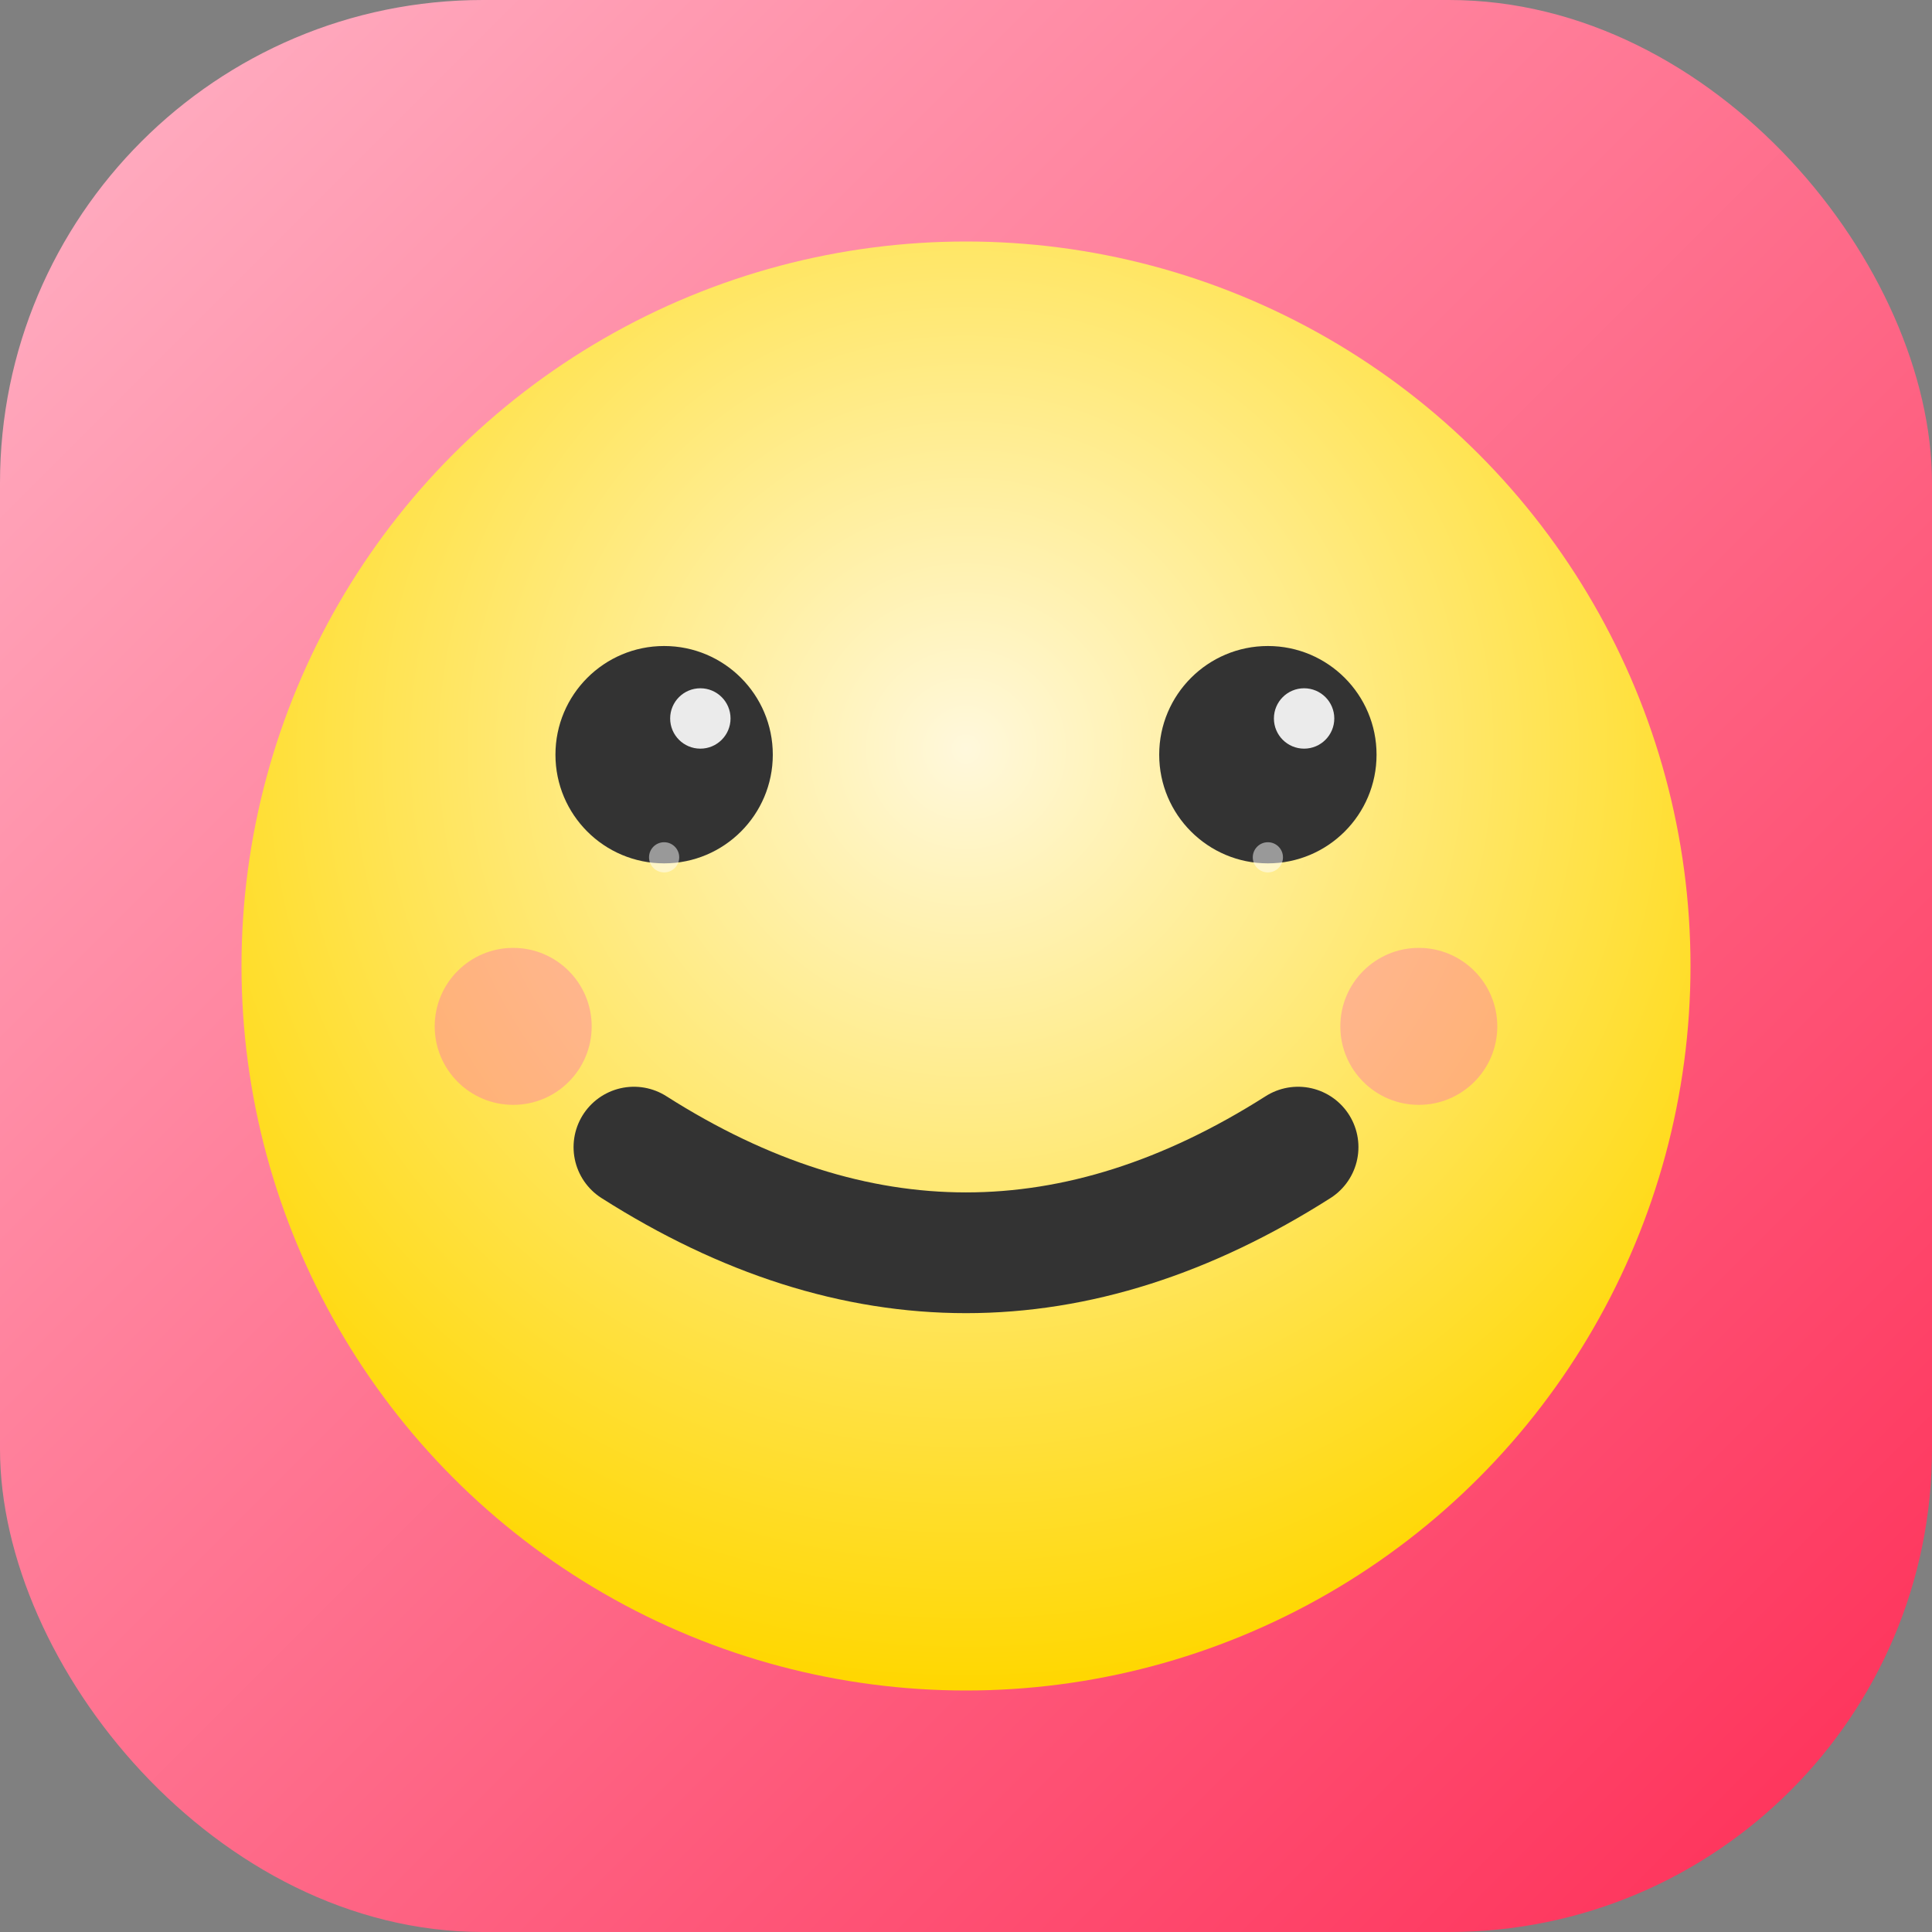
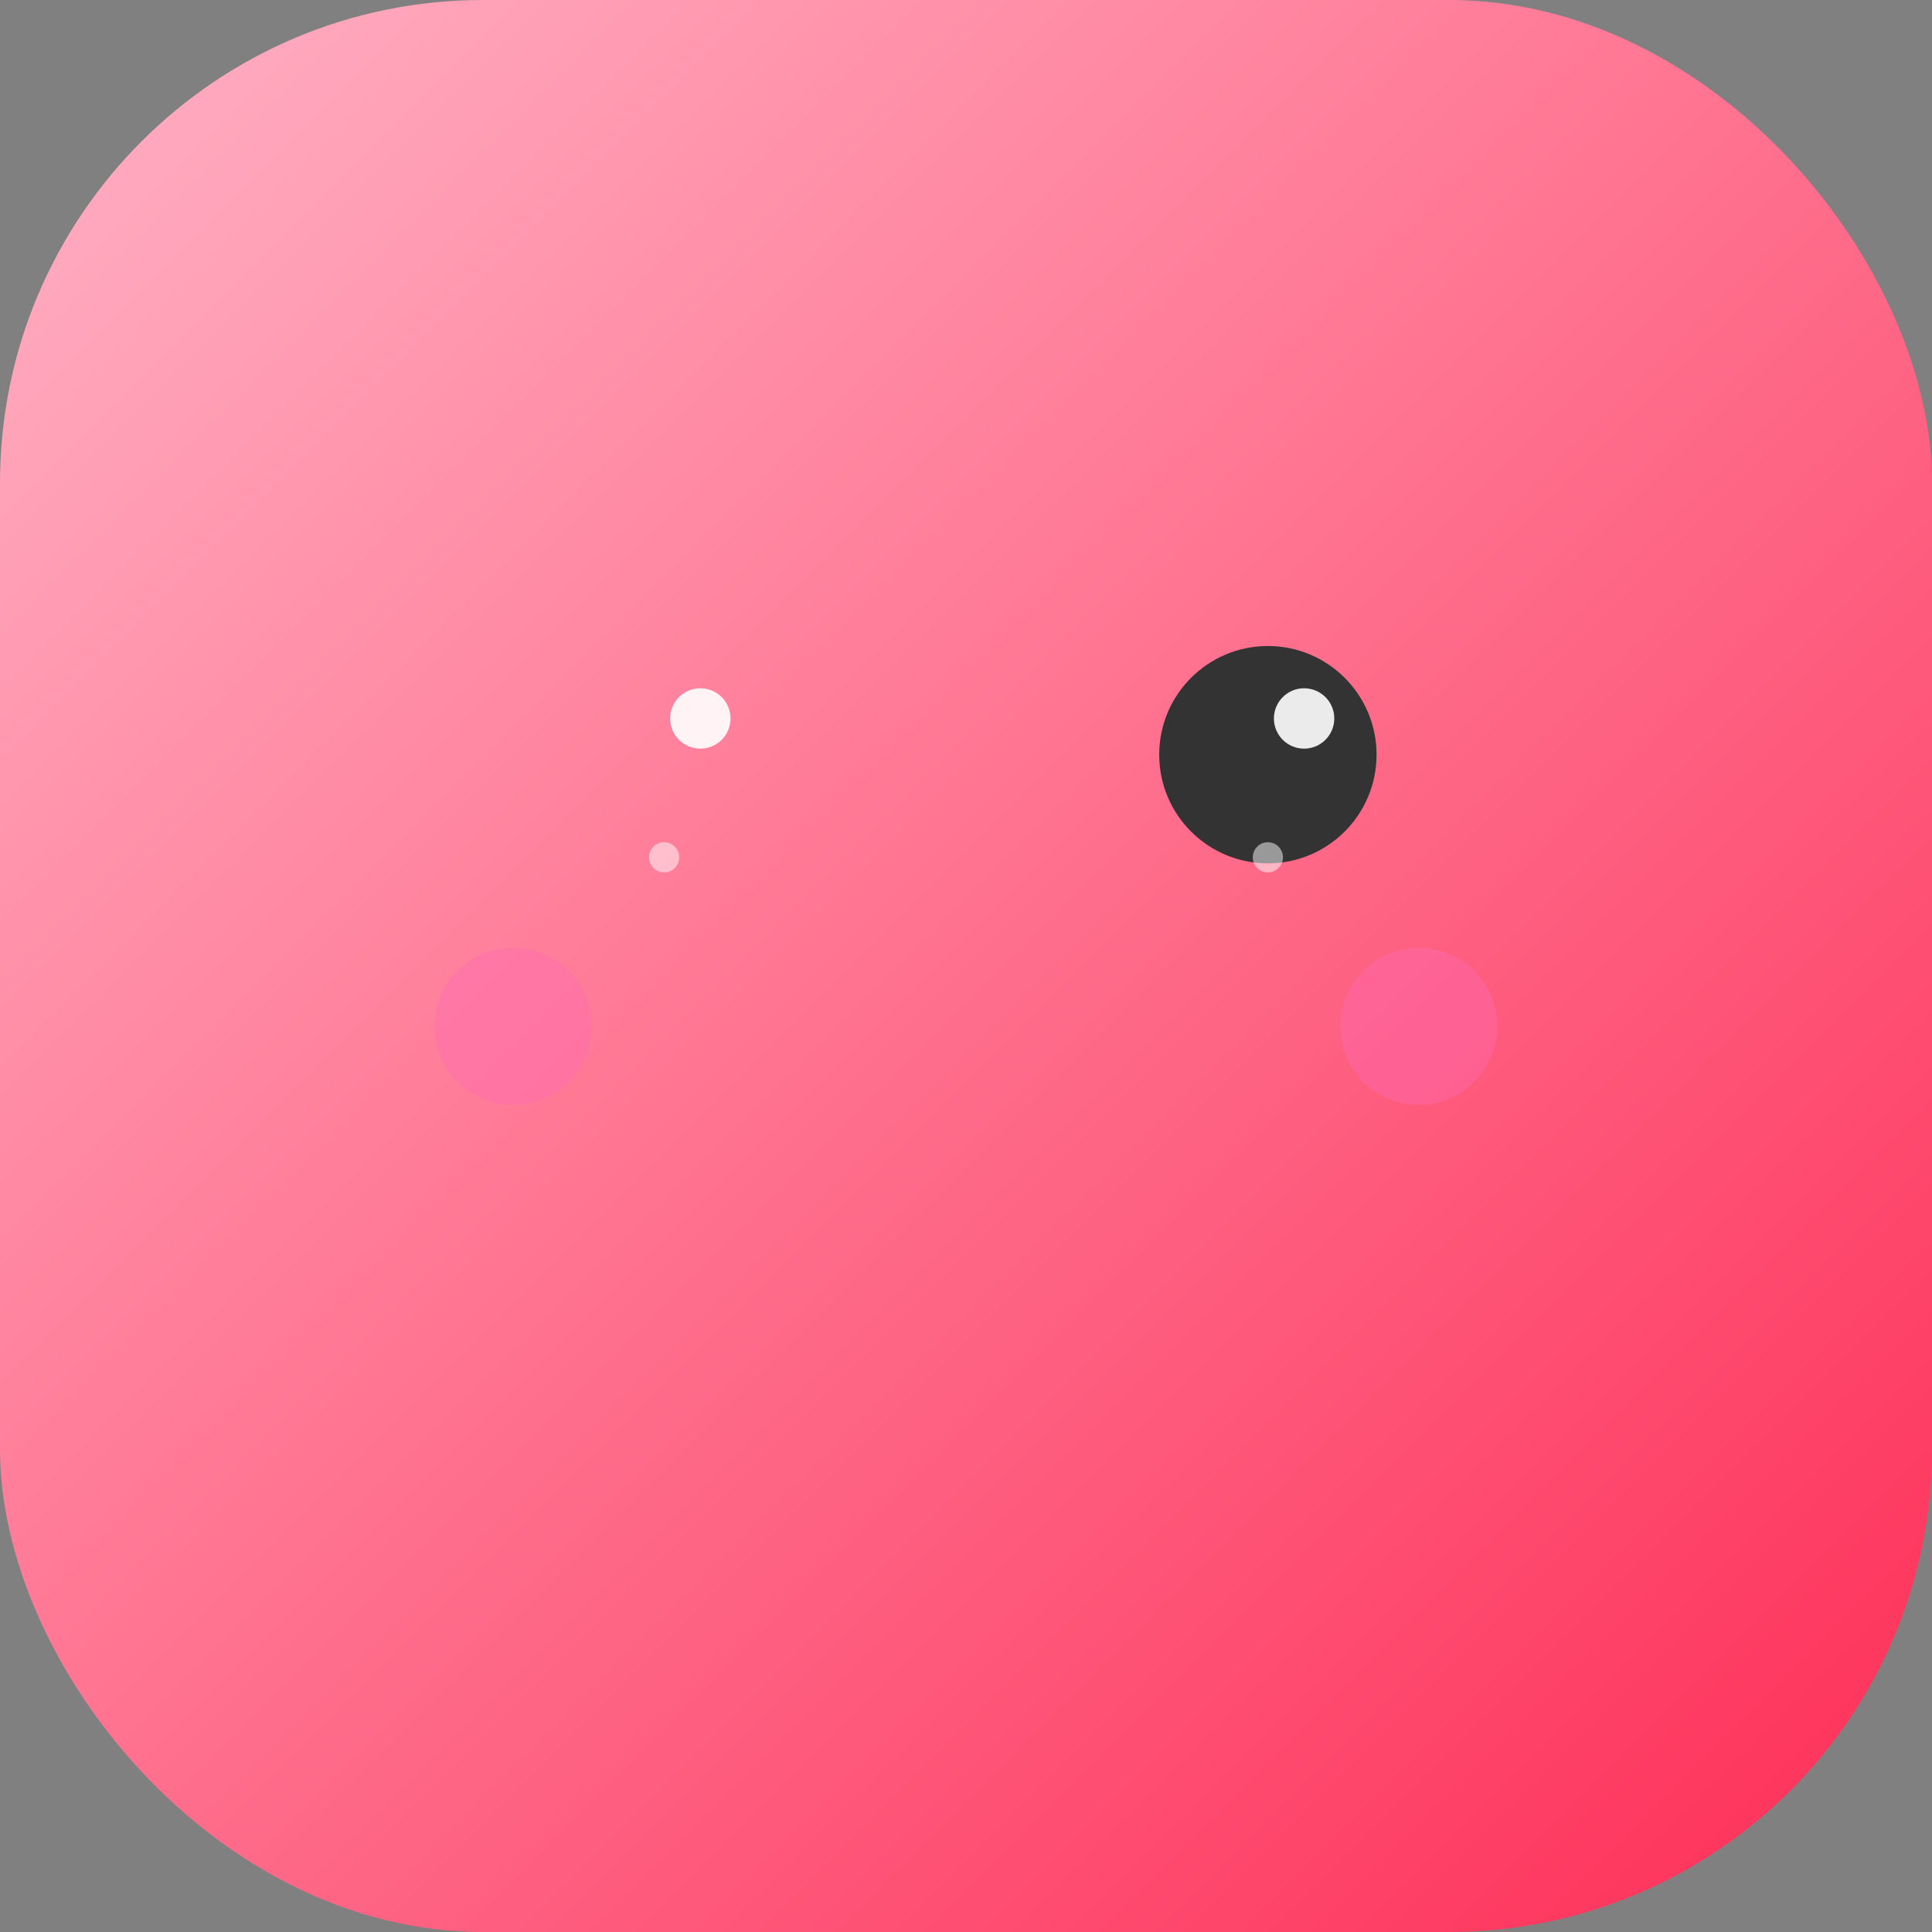
<svg xmlns="http://www.w3.org/2000/svg" width="32" height="32" viewBox="0 0 32 32" fill="none">
  <rect x="0" y="0" width="32" height="32" fill="#808080" stroke="none" />
  <defs>
    <linearGradient id="bgGradient" x1="0%" y1="0%" x2="100%" y2="100%">
      <stop offset="0%" stop-color="#ffb3c6" />
      <stop offset="100%" stop-color="#fe2c55" />
    </linearGradient>
    <radialGradient id="faceGradient" cx="50%" cy="35%" r="65%">
      <stop offset="0%" stop-color="#fff8dc" />
      <stop offset="100%" stop-color="#ffd700" />
    </radialGradient>
  </defs>
  <rect x="0" y="0" width="32" height="32" rx="8" ry="8" fill="url(#bgGradient)" />
-   <circle cx="16" cy="16" r="12" fill="url(#faceGradient)" />
-   <circle cx="11" cy="12.5" r="1.8" fill="#333" />
  <circle cx="21" cy="12.5" r="1.8" fill="#333" />
  <circle cx="11.6" cy="11.9" r="0.5" fill="rgba(255,255,255,0.9)" />
  <circle cx="21.6" cy="11.9" r="0.5" fill="rgba(255,255,255,0.9)" />
-   <path d="M10.5 19 Q16 22.5 21.5 19" stroke="#333" stroke-width="2" fill="none" stroke-linecap="round" />
  <circle cx="8.5" cy="17" r="1.3" fill="#ff69b4" opacity="0.4" />
  <circle cx="23.5" cy="17" r="1.3" fill="#ff69b4" opacity="0.4" />
  <circle cx="11" cy="14.2" r="0.25" fill="rgba(255,255,255,0.5)" />
  <circle cx="21" cy="14.2" r="0.25" fill="rgba(255,255,255,0.5)" />
</svg>